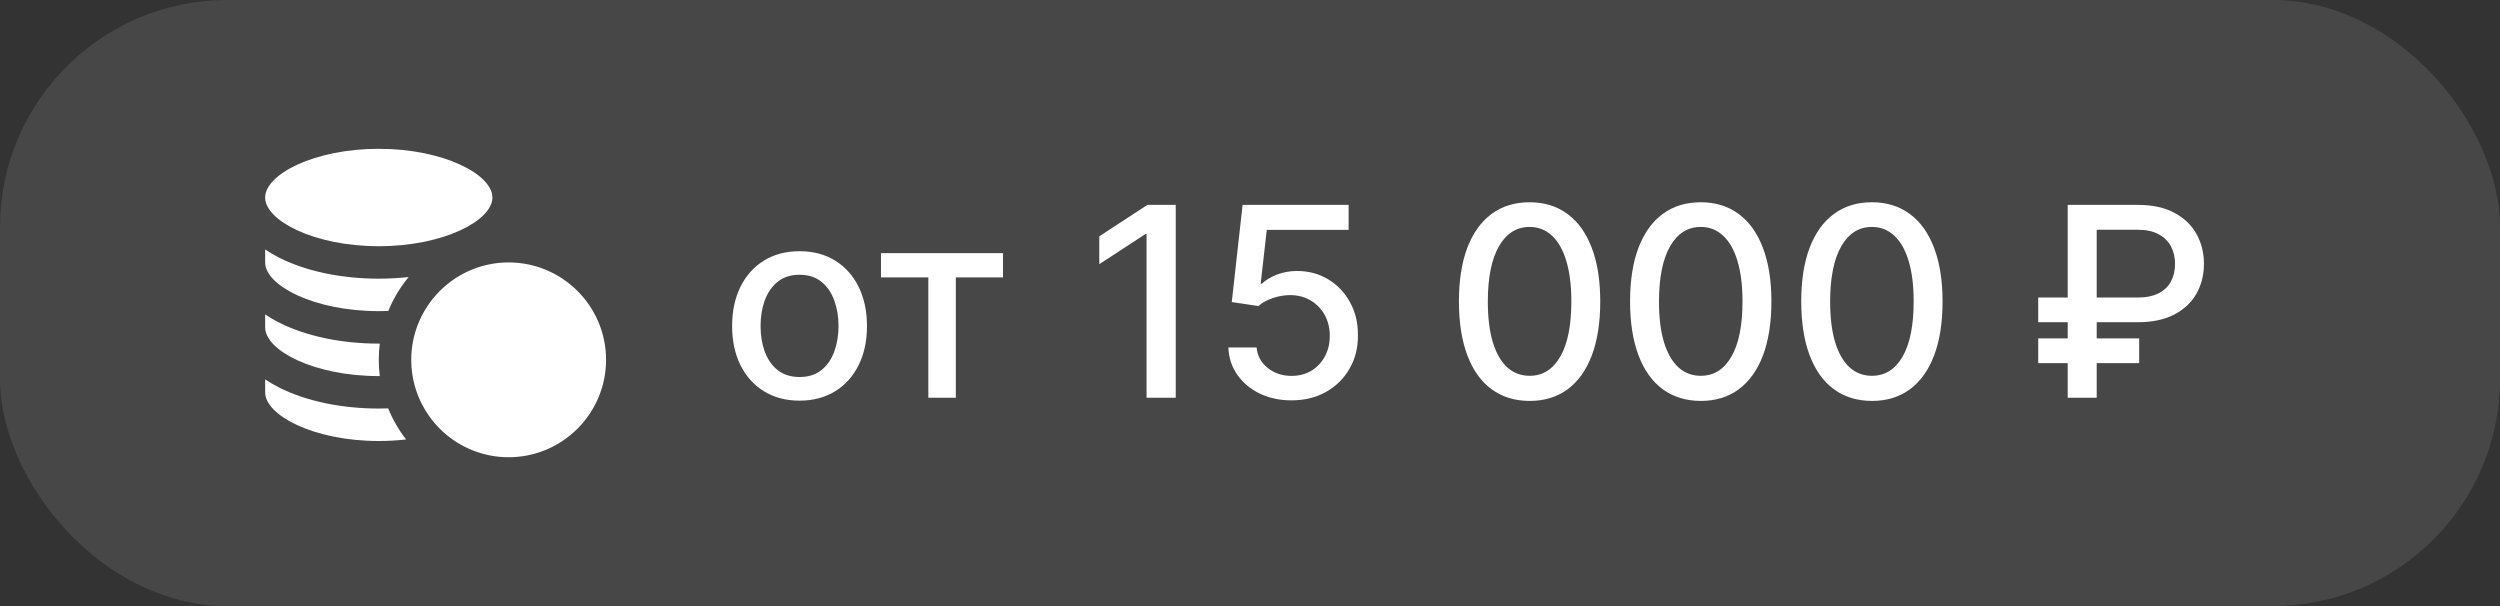
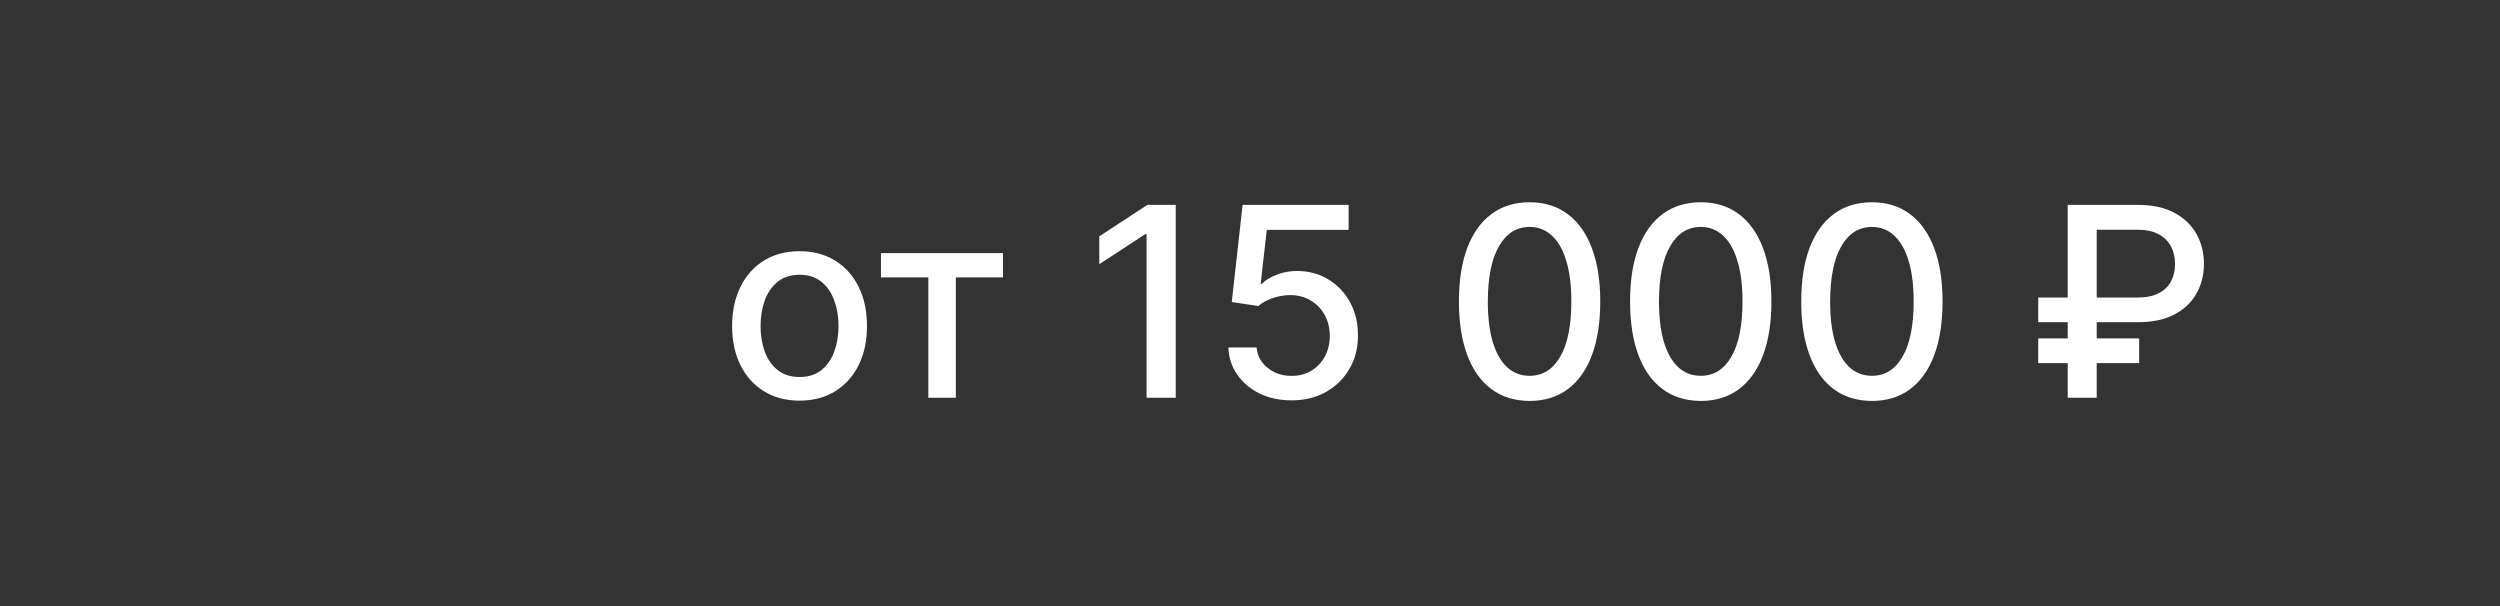
<svg xmlns="http://www.w3.org/2000/svg" width="132" height="32" viewBox="0 0 132 32" fill="none">
  <rect x="0" y="0" width="132" height="32" fill="#333333" stroke="none" />
-   <rect width="132" height="32" rx="12" fill="white" fill-opacity="0.1" />
  <g clip-path="url(#clip0_801_317)">
-     <path d="M20 13C23.434 13 25.999 11.642 25.999 10.429C25.999 9.215 23.433 7.857 20 7.857C16.566 7.857 14 9.215 14 10.429C14 11.642 16.566 13 20 13ZM20 23.285C20.501 23.285 20.983 23.256 21.442 23.203C21.052 22.702 20.734 22.15 20.496 21.562C20.331 21.567 20.166 21.571 20 21.571C18.038 21.571 16.179 21.183 14.768 20.477C14.49 20.338 14.234 20.188 14 20.03V20.714C14 21.928 16.566 23.285 20 23.285ZM20 19.857C20.017 19.857 20.035 19.857 20.052 19.857C20.017 19.572 19.999 19.286 19.999 18.999C19.999 18.709 20.017 18.423 20.052 18.142C20.035 18.142 20.017 18.143 20 18.143C18.038 18.143 16.18 17.754 14.768 17.048C14.49 16.909 14.234 16.76 14 16.602V17.286C14 18.499 16.566 19.857 20 19.857ZM20 16.428C20.17 16.428 20.338 16.425 20.503 16.418C20.768 15.77 21.13 15.166 21.576 14.628C21.053 14.685 20.526 14.714 20 14.714C18.038 14.714 16.18 14.326 14.768 13.62C14.49 13.481 14.234 13.331 14 13.173V13.857C14 15.071 16.566 16.428 20 16.428ZM22.571 16.158C22.194 16.725 21.933 17.361 21.805 18.03C21.744 18.349 21.713 18.674 21.713 18.999C21.713 19.248 21.731 19.493 21.766 19.733C21.849 20.31 22.03 20.869 22.301 21.385C22.58 21.915 22.949 22.393 23.391 22.797C24.306 23.632 25.523 24.142 26.857 24.142C29.693 24.142 32 21.835 32 18.999C32 16.163 29.693 13.856 26.857 13.856C26.564 13.856 26.276 13.881 25.996 13.928C24.57 14.169 23.342 14.999 22.571 16.158Z" fill="white" />
-   </g>
+     </g>
  <path d="M42.216 21.154C41.5 21.154 40.875 20.99 40.342 20.662C39.808 20.334 39.394 19.875 39.099 19.285C38.804 18.695 38.656 18.005 38.656 17.217C38.656 16.424 38.804 15.732 39.099 15.139C39.394 14.545 39.808 14.085 40.342 13.756C40.875 13.428 41.5 13.264 42.216 13.264C42.932 13.264 43.557 13.428 44.09 13.756C44.624 14.085 45.038 14.545 45.333 15.139C45.628 15.732 45.776 16.424 45.776 17.217C45.776 18.005 45.628 18.695 45.333 19.285C45.038 19.875 44.624 20.334 44.09 20.662C43.557 20.99 42.932 21.154 42.216 21.154ZM42.221 19.906C42.685 19.906 43.069 19.784 43.374 19.538C43.679 19.293 43.905 18.967 44.05 18.559C44.2 18.151 44.274 17.702 44.274 17.212C44.274 16.724 44.2 16.277 44.05 15.869C43.905 15.458 43.679 15.129 43.374 14.88C43.069 14.631 42.685 14.507 42.221 14.507C41.754 14.507 41.366 14.631 41.057 14.88C40.753 15.129 40.526 15.458 40.376 15.869C40.231 16.277 40.158 16.724 40.158 17.212C40.158 17.702 40.231 18.151 40.376 18.559C40.526 18.967 40.753 19.293 41.057 19.538C41.366 19.784 41.754 19.906 42.221 19.906ZM46.515 14.646V13.364H52.958V14.646H50.468V21H49.016V14.646H46.515ZM62.079 10.818V21H60.538V12.359H60.478L58.042 13.95V12.479L60.582 10.818H62.079ZM68.194 21.139C67.571 21.139 67.01 21.02 66.513 20.781C66.019 20.539 65.625 20.208 65.33 19.787C65.035 19.366 64.878 18.885 64.858 18.345H66.349C66.386 18.783 66.58 19.142 66.931 19.424C67.282 19.706 67.703 19.847 68.194 19.847C68.585 19.847 68.931 19.757 69.233 19.578C69.538 19.396 69.776 19.146 69.949 18.827C70.124 18.509 70.212 18.146 70.212 17.739C70.212 17.324 70.123 16.955 69.944 16.63C69.765 16.305 69.518 16.05 69.203 15.864C68.891 15.679 68.533 15.584 68.129 15.581C67.821 15.581 67.511 15.634 67.199 15.74C66.888 15.846 66.636 15.985 66.444 16.158L65.037 15.949L65.609 10.818H71.207V12.136H66.886L66.563 14.984H66.623C66.822 14.792 67.085 14.631 67.413 14.502C67.745 14.373 68.099 14.308 68.477 14.308C69.097 14.308 69.649 14.456 70.133 14.751C70.62 15.046 71.003 15.448 71.281 15.959C71.563 16.466 71.702 17.049 71.699 17.709C71.702 18.368 71.553 18.957 71.251 19.474C70.953 19.991 70.539 20.398 70.008 20.697C69.481 20.992 68.876 21.139 68.194 21.139ZM80.764 21.169C79.979 21.166 79.308 20.959 78.751 20.548C78.194 20.137 77.768 19.538 77.473 18.753C77.178 17.967 77.031 17.021 77.031 15.914C77.031 14.81 77.178 13.867 77.473 13.085C77.772 12.303 78.199 11.706 78.756 11.296C79.316 10.884 79.986 10.679 80.764 10.679C81.543 10.679 82.211 10.886 82.768 11.3C83.325 11.711 83.751 12.308 84.046 13.09C84.344 13.869 84.493 14.81 84.493 15.914C84.493 17.024 84.346 17.972 84.051 18.758C83.756 19.54 83.33 20.138 82.773 20.553C82.216 20.963 81.547 21.169 80.764 21.169ZM80.764 19.842C81.454 19.842 81.992 19.505 82.38 18.832C82.771 18.16 82.967 17.187 82.967 15.914C82.967 15.069 82.877 14.355 82.698 13.771C82.523 13.185 82.269 12.741 81.938 12.439C81.61 12.134 81.219 11.982 80.764 11.982C80.078 11.982 79.54 12.32 79.149 12.996C78.757 13.672 78.56 14.645 78.557 15.914C78.557 16.762 78.645 17.48 78.82 18.067C78.999 18.65 79.253 19.093 79.581 19.394C79.909 19.692 80.304 19.842 80.764 19.842ZM89.802 21.169C89.016 21.166 88.345 20.959 87.788 20.548C87.231 20.137 86.805 19.538 86.51 18.753C86.215 17.967 86.068 17.021 86.068 15.914C86.068 14.81 86.215 13.867 86.51 13.085C86.809 12.303 87.236 11.706 87.793 11.296C88.353 10.884 89.023 10.679 89.802 10.679C90.58 10.679 91.248 10.886 91.805 11.3C92.362 11.711 92.788 12.308 93.083 13.09C93.381 13.869 93.53 14.81 93.53 15.914C93.53 17.024 93.383 17.972 93.088 18.758C92.793 19.54 92.367 20.138 91.81 20.553C91.253 20.963 90.584 21.169 89.802 21.169ZM89.802 19.842C90.491 19.842 91.029 19.505 91.417 18.832C91.808 18.16 92.004 17.187 92.004 15.914C92.004 15.069 91.914 14.355 91.735 13.771C91.56 13.185 91.306 12.741 90.975 12.439C90.647 12.134 90.256 11.982 89.802 11.982C89.115 11.982 88.577 12.32 88.186 12.996C87.795 13.672 87.597 14.645 87.594 15.914C87.594 16.762 87.682 17.48 87.858 18.067C88.037 18.65 88.29 19.093 88.618 19.394C88.946 19.692 89.341 19.842 89.802 19.842ZM98.839 21.169C98.053 21.166 97.382 20.959 96.825 20.548C96.268 20.137 95.842 19.538 95.547 18.753C95.252 17.967 95.105 17.021 95.105 15.914C95.105 14.81 95.252 13.867 95.547 13.085C95.846 12.303 96.273 11.706 96.83 11.296C97.39 10.884 98.06 10.679 98.839 10.679C99.618 10.679 100.285 10.886 100.842 11.3C101.399 11.711 101.825 12.308 102.12 13.09C102.418 13.869 102.567 14.81 102.567 15.914C102.567 17.024 102.42 17.972 102.125 18.758C101.83 19.54 101.404 20.138 100.847 20.553C100.29 20.963 99.621 21.169 98.839 21.169ZM98.839 19.842C99.528 19.842 100.067 19.505 100.454 18.832C100.845 18.16 101.041 17.187 101.041 15.914C101.041 15.069 100.952 14.355 100.773 13.771C100.597 13.185 100.343 12.741 100.012 12.439C99.684 12.134 99.293 11.982 98.839 11.982C98.153 11.982 97.614 12.32 97.223 12.996C96.832 13.672 96.635 14.645 96.631 15.914C96.631 16.762 96.719 17.48 96.895 18.067C97.074 18.65 97.327 19.093 97.655 19.394C97.984 19.692 98.378 19.842 98.839 19.842ZM112.873 17.013H107.618V15.71H112.854C113.304 15.71 113.677 15.636 113.972 15.486C114.267 15.334 114.486 15.125 114.628 14.86C114.771 14.592 114.842 14.283 114.842 13.935C114.842 13.591 114.771 13.282 114.628 13.011C114.486 12.739 114.269 12.525 113.977 12.369C113.685 12.21 113.318 12.131 112.873 12.131H110.706V21H109.175V10.818H112.873C113.646 10.818 114.29 10.957 114.807 11.236C115.328 11.514 115.717 11.889 115.976 12.359C116.238 12.83 116.368 13.354 116.368 13.93C116.368 14.514 116.236 15.039 115.971 15.506C115.709 15.97 115.318 16.338 114.797 16.61C114.28 16.879 113.639 17.013 112.873 17.013ZM112.948 17.868V19.175H107.618V17.868H112.948Z" fill="white" />
  <defs>
    <clipPath id="clip0_801_317">
      <rect width="18" height="18" fill="white" transform="translate(14 7)" />
    </clipPath>
  </defs>
</svg>